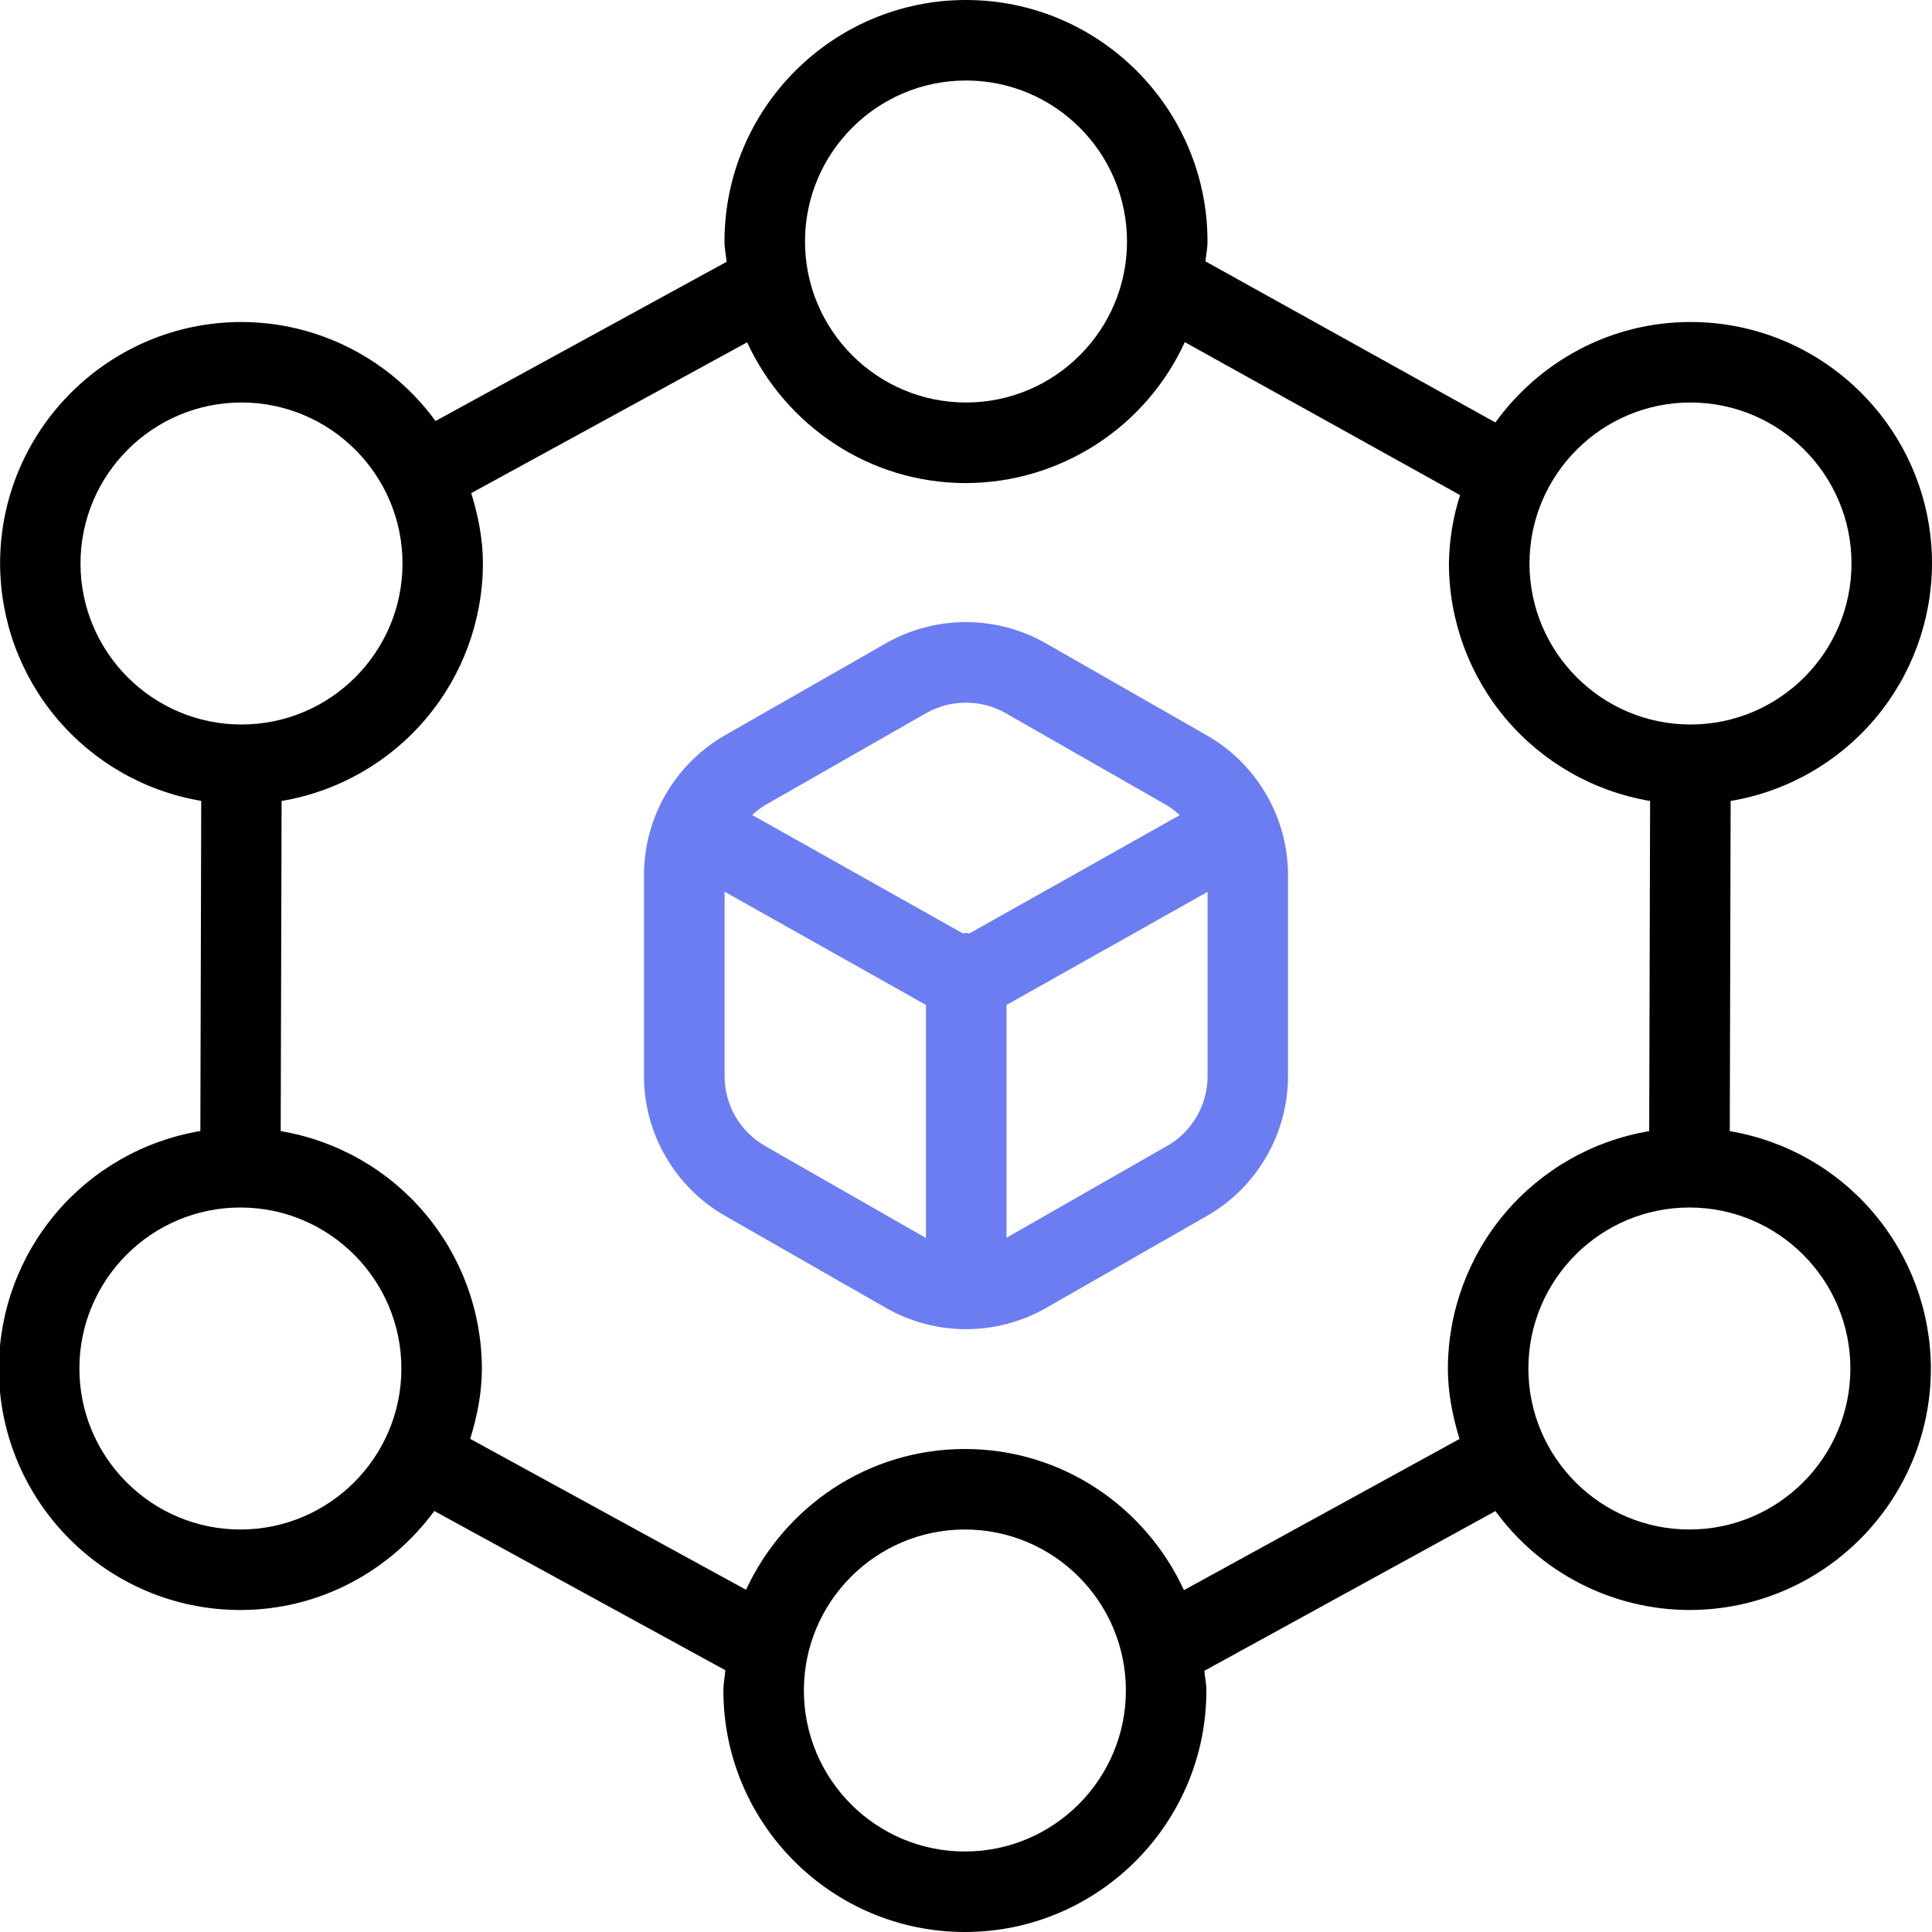
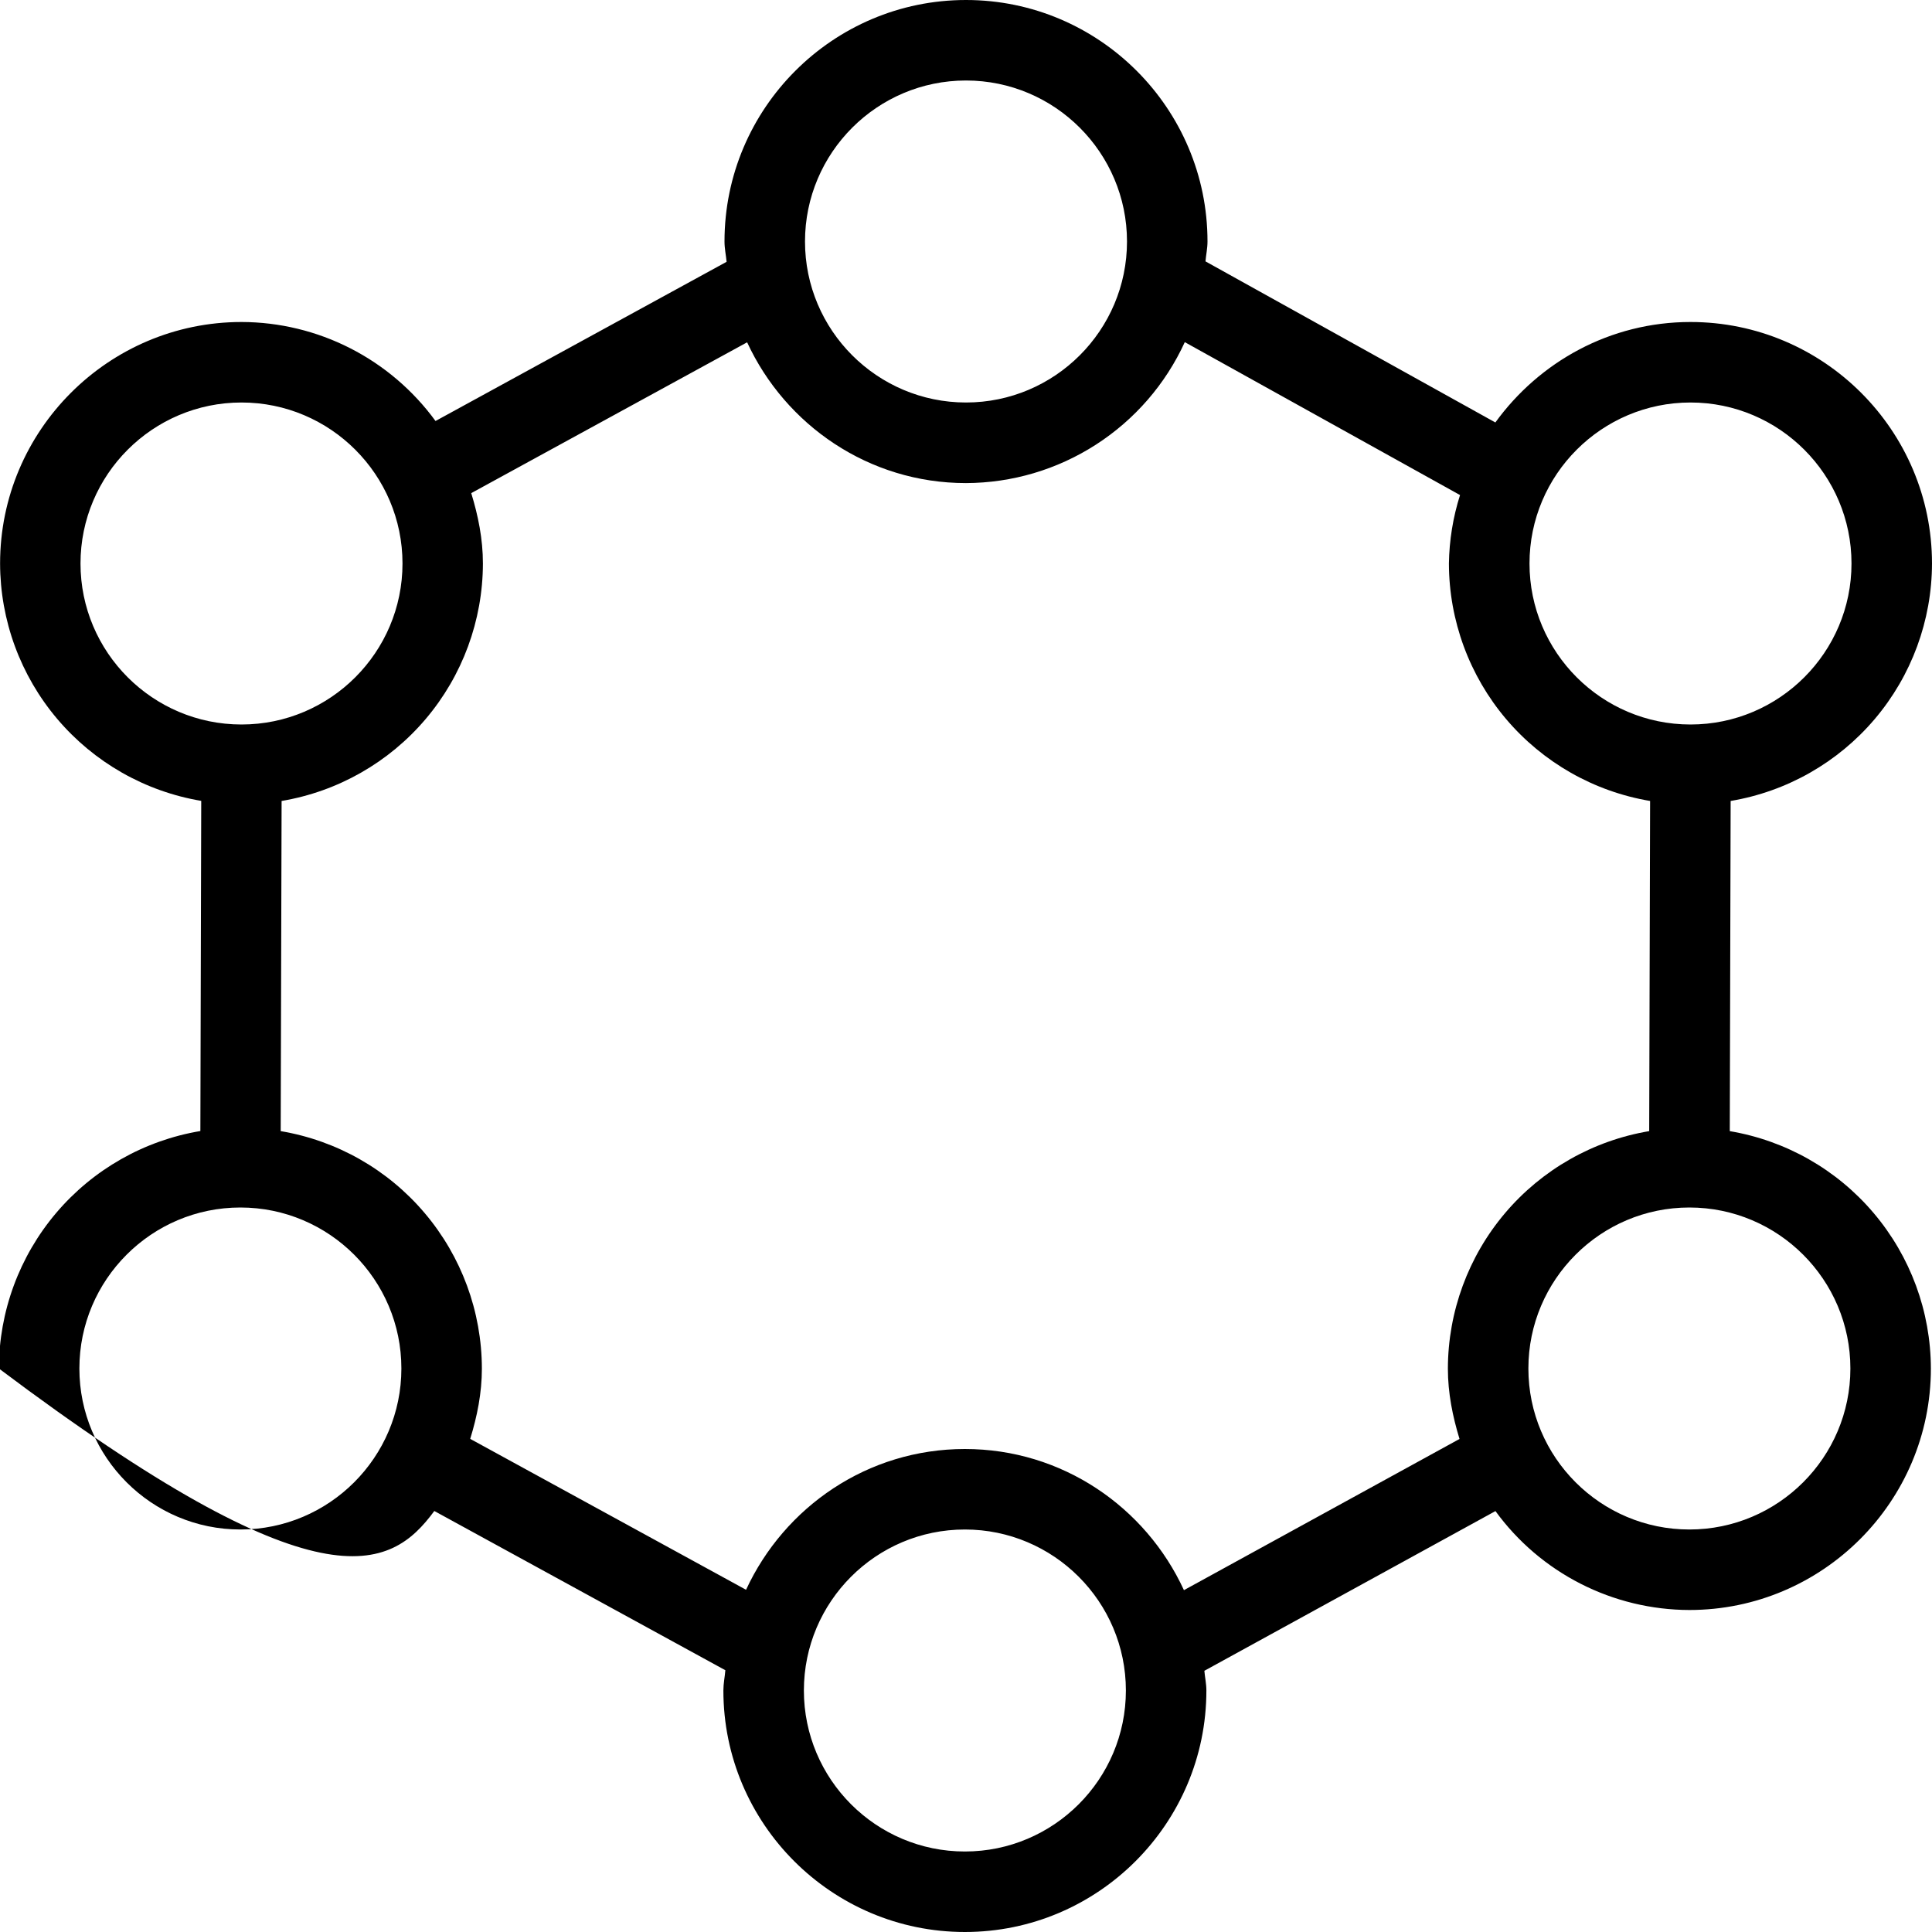
<svg xmlns="http://www.w3.org/2000/svg" width="45" height="45" viewBox="0 0 45 45" fill="none">
-   <path d="M40.29 26.346L40.31 18.656C41.619 18.436 42.808 17.76 43.666 16.748C44.525 15.736 44.997 14.452 45 13.125C45 10.024 42.476 7.5 39.375 7.5C37.502 7.5 35.852 8.428 34.83 9.84L28.078 6.088C28.091 5.933 28.125 5.784 28.125 5.625C28.125 2.524 25.601 0 22.5 0C19.399 0 16.875 2.524 16.875 5.625C16.875 5.786 16.909 5.94 16.924 6.098L10.144 9.806C9.625 9.094 8.946 8.514 8.161 8.113C7.376 7.712 6.508 7.502 5.627 7.5C2.526 7.5 0.002 10.024 0.002 13.125C0.005 14.451 0.476 15.734 1.334 16.746C2.192 17.758 3.379 18.434 4.687 18.654L4.667 26.344C3.357 26.563 2.168 27.239 1.309 28.251C0.45 29.264 -0.023 30.547 -0.026 31.875C-0.026 34.976 2.497 37.5 5.599 37.5C7.455 37.5 9.092 36.585 10.116 35.194L16.895 38.903C16.882 39.06 16.849 39.214 16.849 39.375C16.849 42.476 19.372 45 22.474 45C25.575 45 28.099 42.476 28.099 39.375C28.099 39.218 28.065 39.069 28.052 38.916L34.832 35.196C35.35 35.908 36.03 36.488 36.815 36.888C37.599 37.288 38.468 37.498 39.349 37.5C42.45 37.5 44.974 34.976 44.974 31.875C44.971 30.549 44.499 29.266 43.641 28.254C42.784 27.242 41.596 26.566 40.288 26.346H40.29ZM39.375 9.375C41.443 9.375 43.125 11.057 43.125 13.125C43.125 15.193 41.443 16.875 39.375 16.875C37.307 16.875 35.625 15.193 35.625 13.125C35.625 11.057 37.307 9.375 39.375 9.375ZM22.5 1.875C24.568 1.875 26.25 3.557 26.25 5.625C26.25 7.693 24.568 9.375 22.5 9.375C20.432 9.375 18.75 7.693 18.75 5.625C18.75 3.557 20.432 1.875 22.5 1.875ZM1.875 13.125C1.875 11.057 3.557 9.375 5.625 9.375C7.693 9.375 9.375 11.057 9.375 13.125C9.375 15.193 7.693 16.875 5.625 16.875C3.557 16.875 1.875 15.193 1.875 13.125ZM5.599 35.625C3.531 35.625 1.849 33.943 1.849 31.875C1.849 29.807 3.531 28.125 5.599 28.125C7.667 28.125 9.349 29.807 9.349 31.875C9.349 33.943 7.667 35.625 5.599 35.625ZM22.474 43.125C20.405 43.125 18.724 41.443 18.724 39.375C18.724 37.307 20.405 35.625 22.474 35.625C24.542 35.625 26.224 37.307 26.224 39.375C26.224 41.443 24.542 43.125 22.474 43.125ZM27.576 37.037C26.685 35.102 24.741 33.75 22.474 33.75C20.207 33.75 18.27 35.1 17.377 37.029L10.952 33.514C11.113 32.991 11.224 32.449 11.224 31.875C11.221 30.549 10.749 29.266 9.891 28.254C9.034 27.242 7.846 26.566 6.538 26.346L6.559 18.656C7.867 18.436 9.056 17.76 9.914 16.748C10.773 15.736 11.245 14.452 11.248 13.125C11.248 12.551 11.136 12.008 10.976 11.486L17.402 7.973C18.294 9.902 20.237 11.252 22.498 11.252C23.573 11.249 24.624 10.938 25.527 10.356C26.431 9.774 27.149 8.946 27.596 7.969L34.007 11.531C33.843 12.048 33.756 12.585 33.748 13.127C33.751 14.453 34.223 15.736 35.08 16.748C35.938 17.76 37.126 18.436 38.434 18.656L38.413 26.346C37.104 26.566 35.915 27.242 35.057 28.254C34.199 29.266 33.727 30.55 33.724 31.877C33.724 32.451 33.836 32.994 33.995 33.516L27.574 37.039L27.576 37.037ZM39.349 35.625C37.281 35.625 35.599 33.943 35.599 31.875C35.599 29.807 37.281 28.125 39.349 28.125C41.417 28.125 43.099 29.807 43.099 31.875C43.099 33.943 41.417 35.625 39.349 35.625Z" fill="black" />
-   <path d="M28.11 17.128L24.358 14.983C23.791 14.66 23.15 14.49 22.497 14.49C21.845 14.49 21.203 14.66 20.636 14.983L16.886 17.126C16.313 17.455 15.837 17.93 15.506 18.502C15.175 19.073 15 19.722 15 20.383V25.067C15 26.409 15.726 27.654 16.89 28.32L20.638 30.465C21.205 30.788 21.846 30.959 22.499 30.959C23.151 30.959 23.793 30.79 24.36 30.467L28.11 28.322C28.684 27.993 29.161 27.519 29.492 26.947C29.824 26.375 29.999 25.726 30 25.065V20.381C30 19.041 29.274 17.794 28.11 17.128ZM21.566 16.613C21.853 16.448 22.176 16.367 22.498 16.367C22.821 16.367 23.141 16.448 23.428 16.613L27.18 18.758C27.291 18.821 27.386 18.904 27.48 18.986L22.579 21.742C22.552 21.741 22.53 21.727 22.504 21.727C22.477 21.727 22.455 21.741 22.429 21.742L17.52 18.983C17.611 18.897 17.71 18.821 17.816 18.756L21.566 16.613ZM17.82 26.692C17.534 26.528 17.296 26.292 17.13 26.006C16.965 25.721 16.877 25.397 16.877 25.067V20.769L21.568 23.407V28.836L17.82 26.692ZM27.182 26.692L23.443 28.83V23.407L28.127 20.773V25.065C28.127 25.736 27.767 26.359 27.184 26.692H27.182Z" fill="#6B7DF1" />
+   <path d="M40.29 26.346L40.31 18.656C41.619 18.436 42.808 17.76 43.666 16.748C44.525 15.736 44.997 14.452 45 13.125C45 10.024 42.476 7.5 39.375 7.5C37.502 7.5 35.852 8.428 34.83 9.84L28.078 6.088C28.091 5.933 28.125 5.784 28.125 5.625C28.125 2.524 25.601 0 22.5 0C19.399 0 16.875 2.524 16.875 5.625C16.875 5.786 16.909 5.94 16.924 6.098L10.144 9.806C9.625 9.094 8.946 8.514 8.161 8.113C7.376 7.712 6.508 7.502 5.627 7.5C2.526 7.5 0.002 10.024 0.002 13.125C0.005 14.451 0.476 15.734 1.334 16.746C2.192 17.758 3.379 18.434 4.687 18.654L4.667 26.344C3.357 26.563 2.168 27.239 1.309 28.251C0.45 29.264 -0.023 30.547 -0.026 31.875C7.455 37.5 9.092 36.585 10.116 35.194L16.895 38.903C16.882 39.06 16.849 39.214 16.849 39.375C16.849 42.476 19.372 45 22.474 45C25.575 45 28.099 42.476 28.099 39.375C28.099 39.218 28.065 39.069 28.052 38.916L34.832 35.196C35.35 35.908 36.03 36.488 36.815 36.888C37.599 37.288 38.468 37.498 39.349 37.5C42.45 37.5 44.974 34.976 44.974 31.875C44.971 30.549 44.499 29.266 43.641 28.254C42.784 27.242 41.596 26.566 40.288 26.346H40.29ZM39.375 9.375C41.443 9.375 43.125 11.057 43.125 13.125C43.125 15.193 41.443 16.875 39.375 16.875C37.307 16.875 35.625 15.193 35.625 13.125C35.625 11.057 37.307 9.375 39.375 9.375ZM22.5 1.875C24.568 1.875 26.25 3.557 26.25 5.625C26.25 7.693 24.568 9.375 22.5 9.375C20.432 9.375 18.75 7.693 18.75 5.625C18.75 3.557 20.432 1.875 22.5 1.875ZM1.875 13.125C1.875 11.057 3.557 9.375 5.625 9.375C7.693 9.375 9.375 11.057 9.375 13.125C9.375 15.193 7.693 16.875 5.625 16.875C3.557 16.875 1.875 15.193 1.875 13.125ZM5.599 35.625C3.531 35.625 1.849 33.943 1.849 31.875C1.849 29.807 3.531 28.125 5.599 28.125C7.667 28.125 9.349 29.807 9.349 31.875C9.349 33.943 7.667 35.625 5.599 35.625ZM22.474 43.125C20.405 43.125 18.724 41.443 18.724 39.375C18.724 37.307 20.405 35.625 22.474 35.625C24.542 35.625 26.224 37.307 26.224 39.375C26.224 41.443 24.542 43.125 22.474 43.125ZM27.576 37.037C26.685 35.102 24.741 33.75 22.474 33.75C20.207 33.75 18.27 35.1 17.377 37.029L10.952 33.514C11.113 32.991 11.224 32.449 11.224 31.875C11.221 30.549 10.749 29.266 9.891 28.254C9.034 27.242 7.846 26.566 6.538 26.346L6.559 18.656C7.867 18.436 9.056 17.76 9.914 16.748C10.773 15.736 11.245 14.452 11.248 13.125C11.248 12.551 11.136 12.008 10.976 11.486L17.402 7.973C18.294 9.902 20.237 11.252 22.498 11.252C23.573 11.249 24.624 10.938 25.527 10.356C26.431 9.774 27.149 8.946 27.596 7.969L34.007 11.531C33.843 12.048 33.756 12.585 33.748 13.127C33.751 14.453 34.223 15.736 35.08 16.748C35.938 17.76 37.126 18.436 38.434 18.656L38.413 26.346C37.104 26.566 35.915 27.242 35.057 28.254C34.199 29.266 33.727 30.55 33.724 31.877C33.724 32.451 33.836 32.994 33.995 33.516L27.574 37.039L27.576 37.037ZM39.349 35.625C37.281 35.625 35.599 33.943 35.599 31.875C35.599 29.807 37.281 28.125 39.349 28.125C41.417 28.125 43.099 29.807 43.099 31.875C43.099 33.943 41.417 35.625 39.349 35.625Z" fill="black" />
</svg>